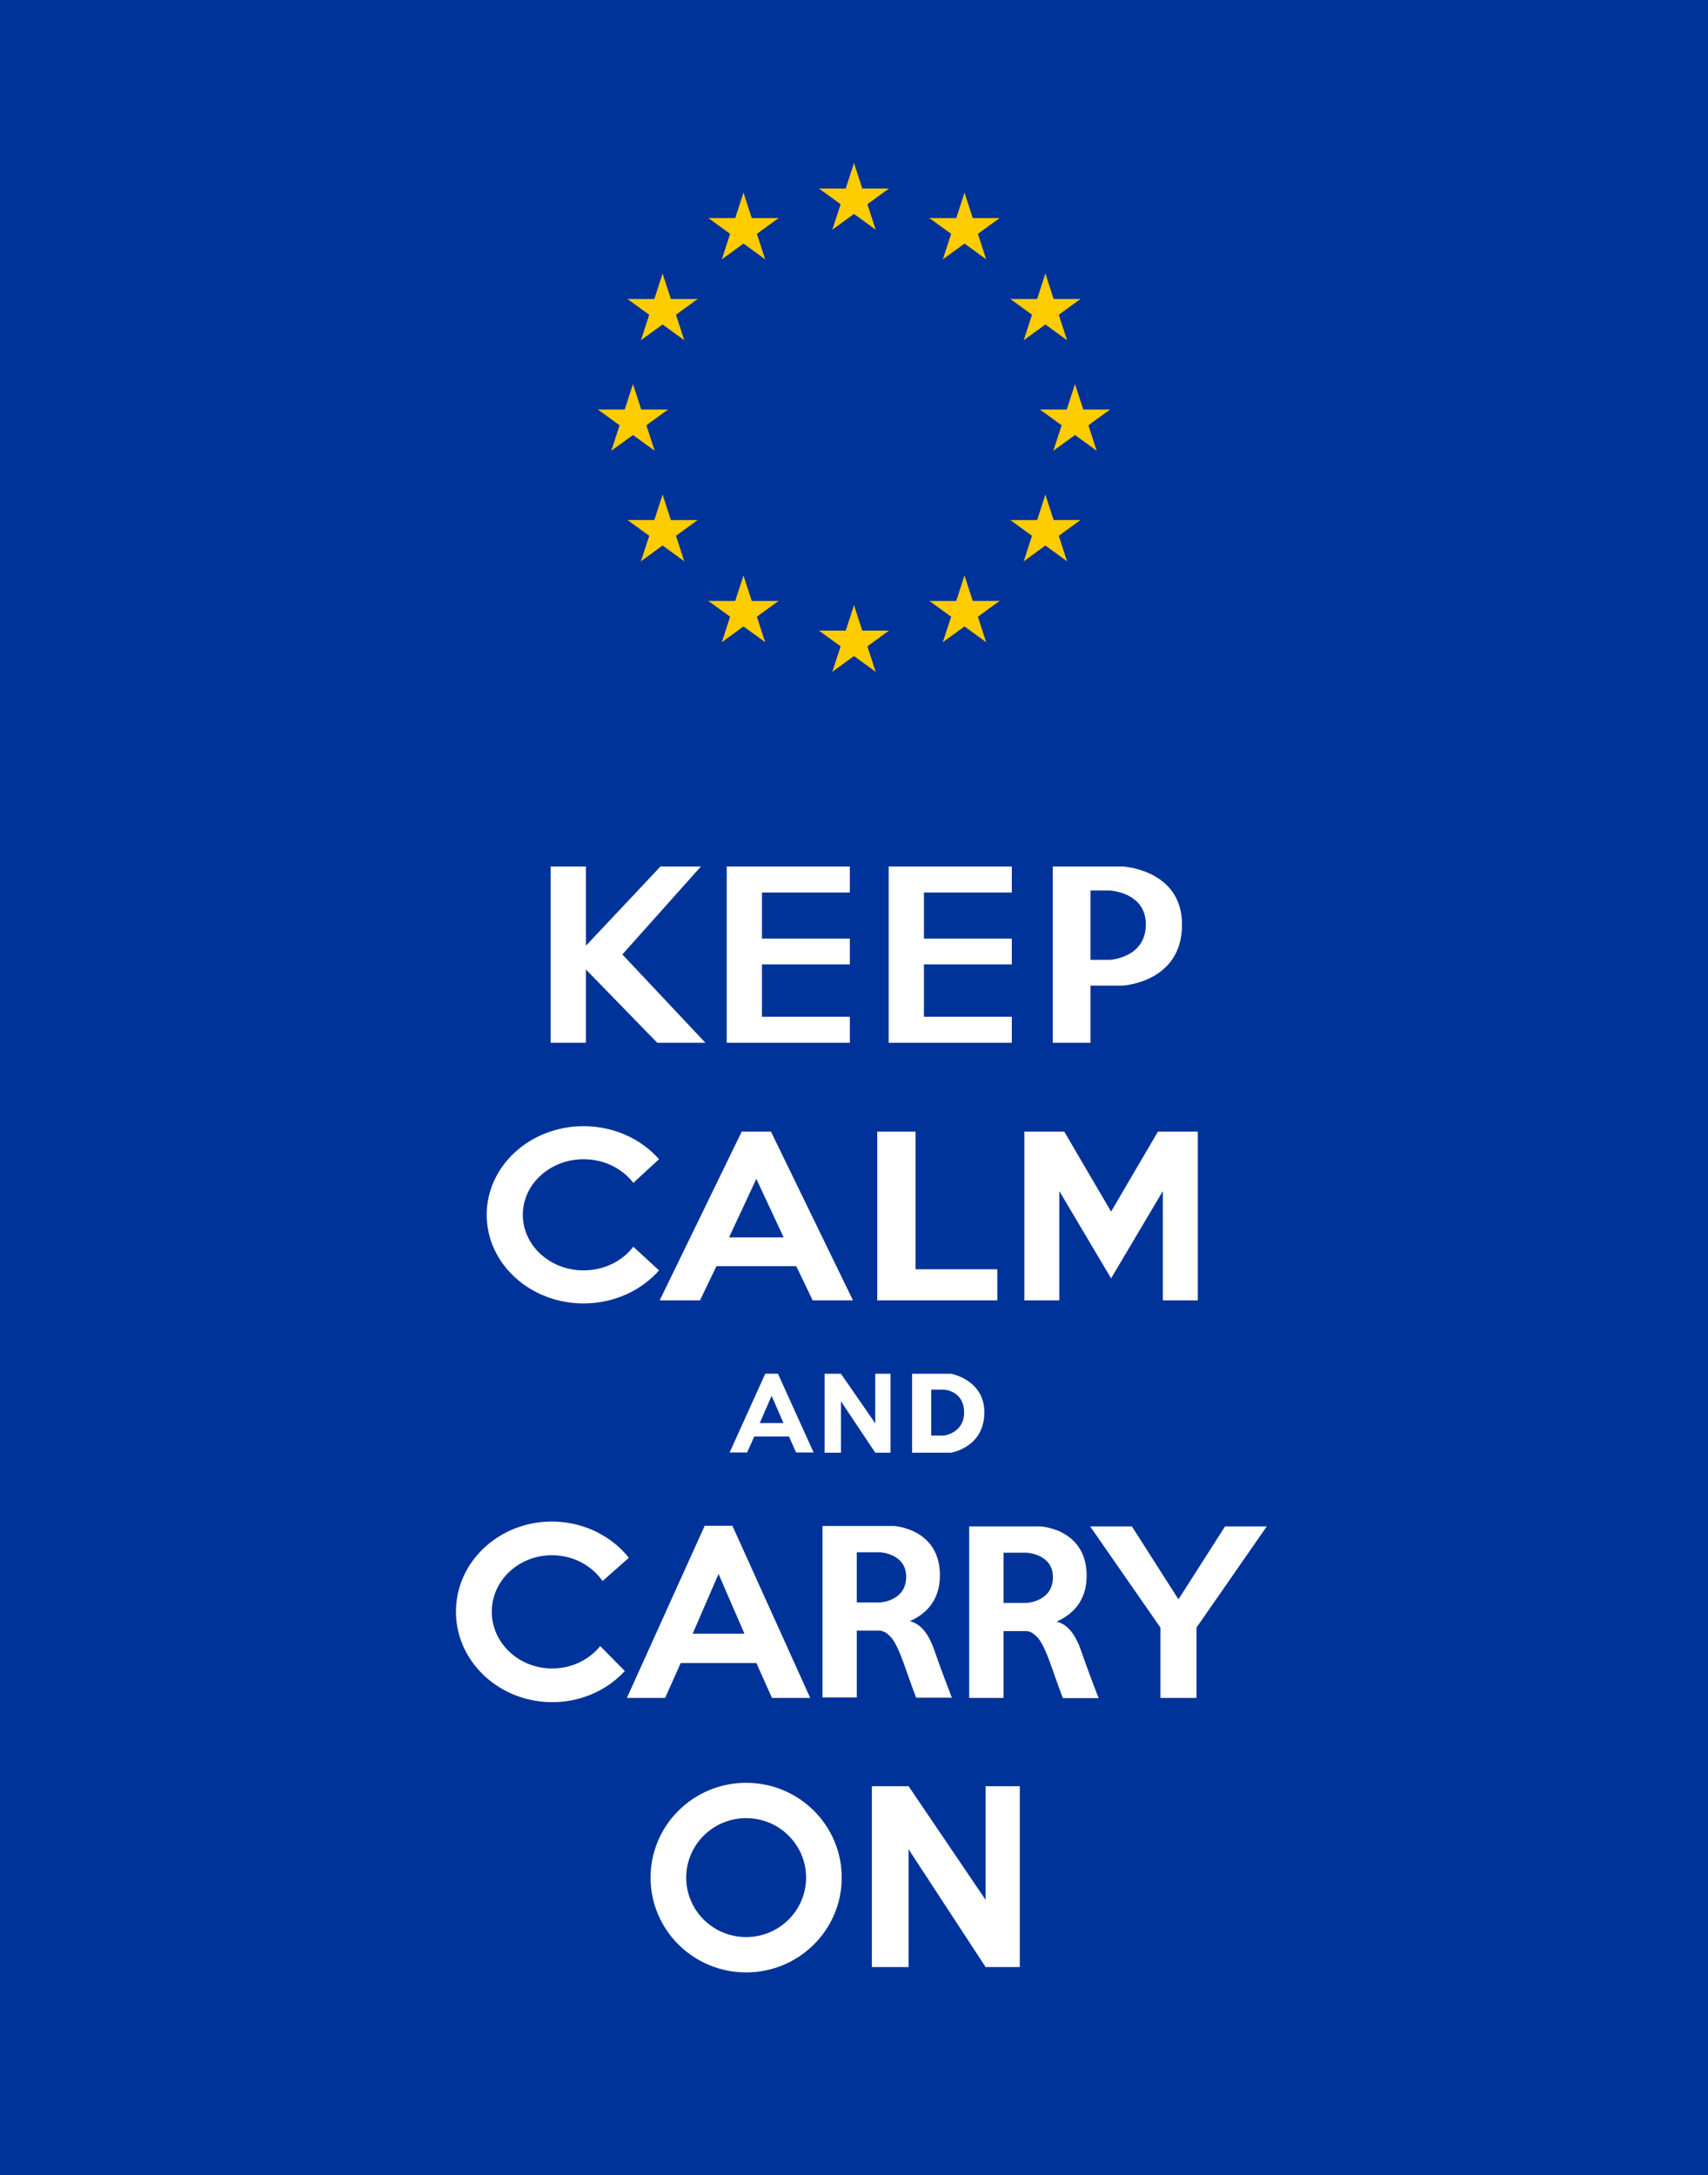
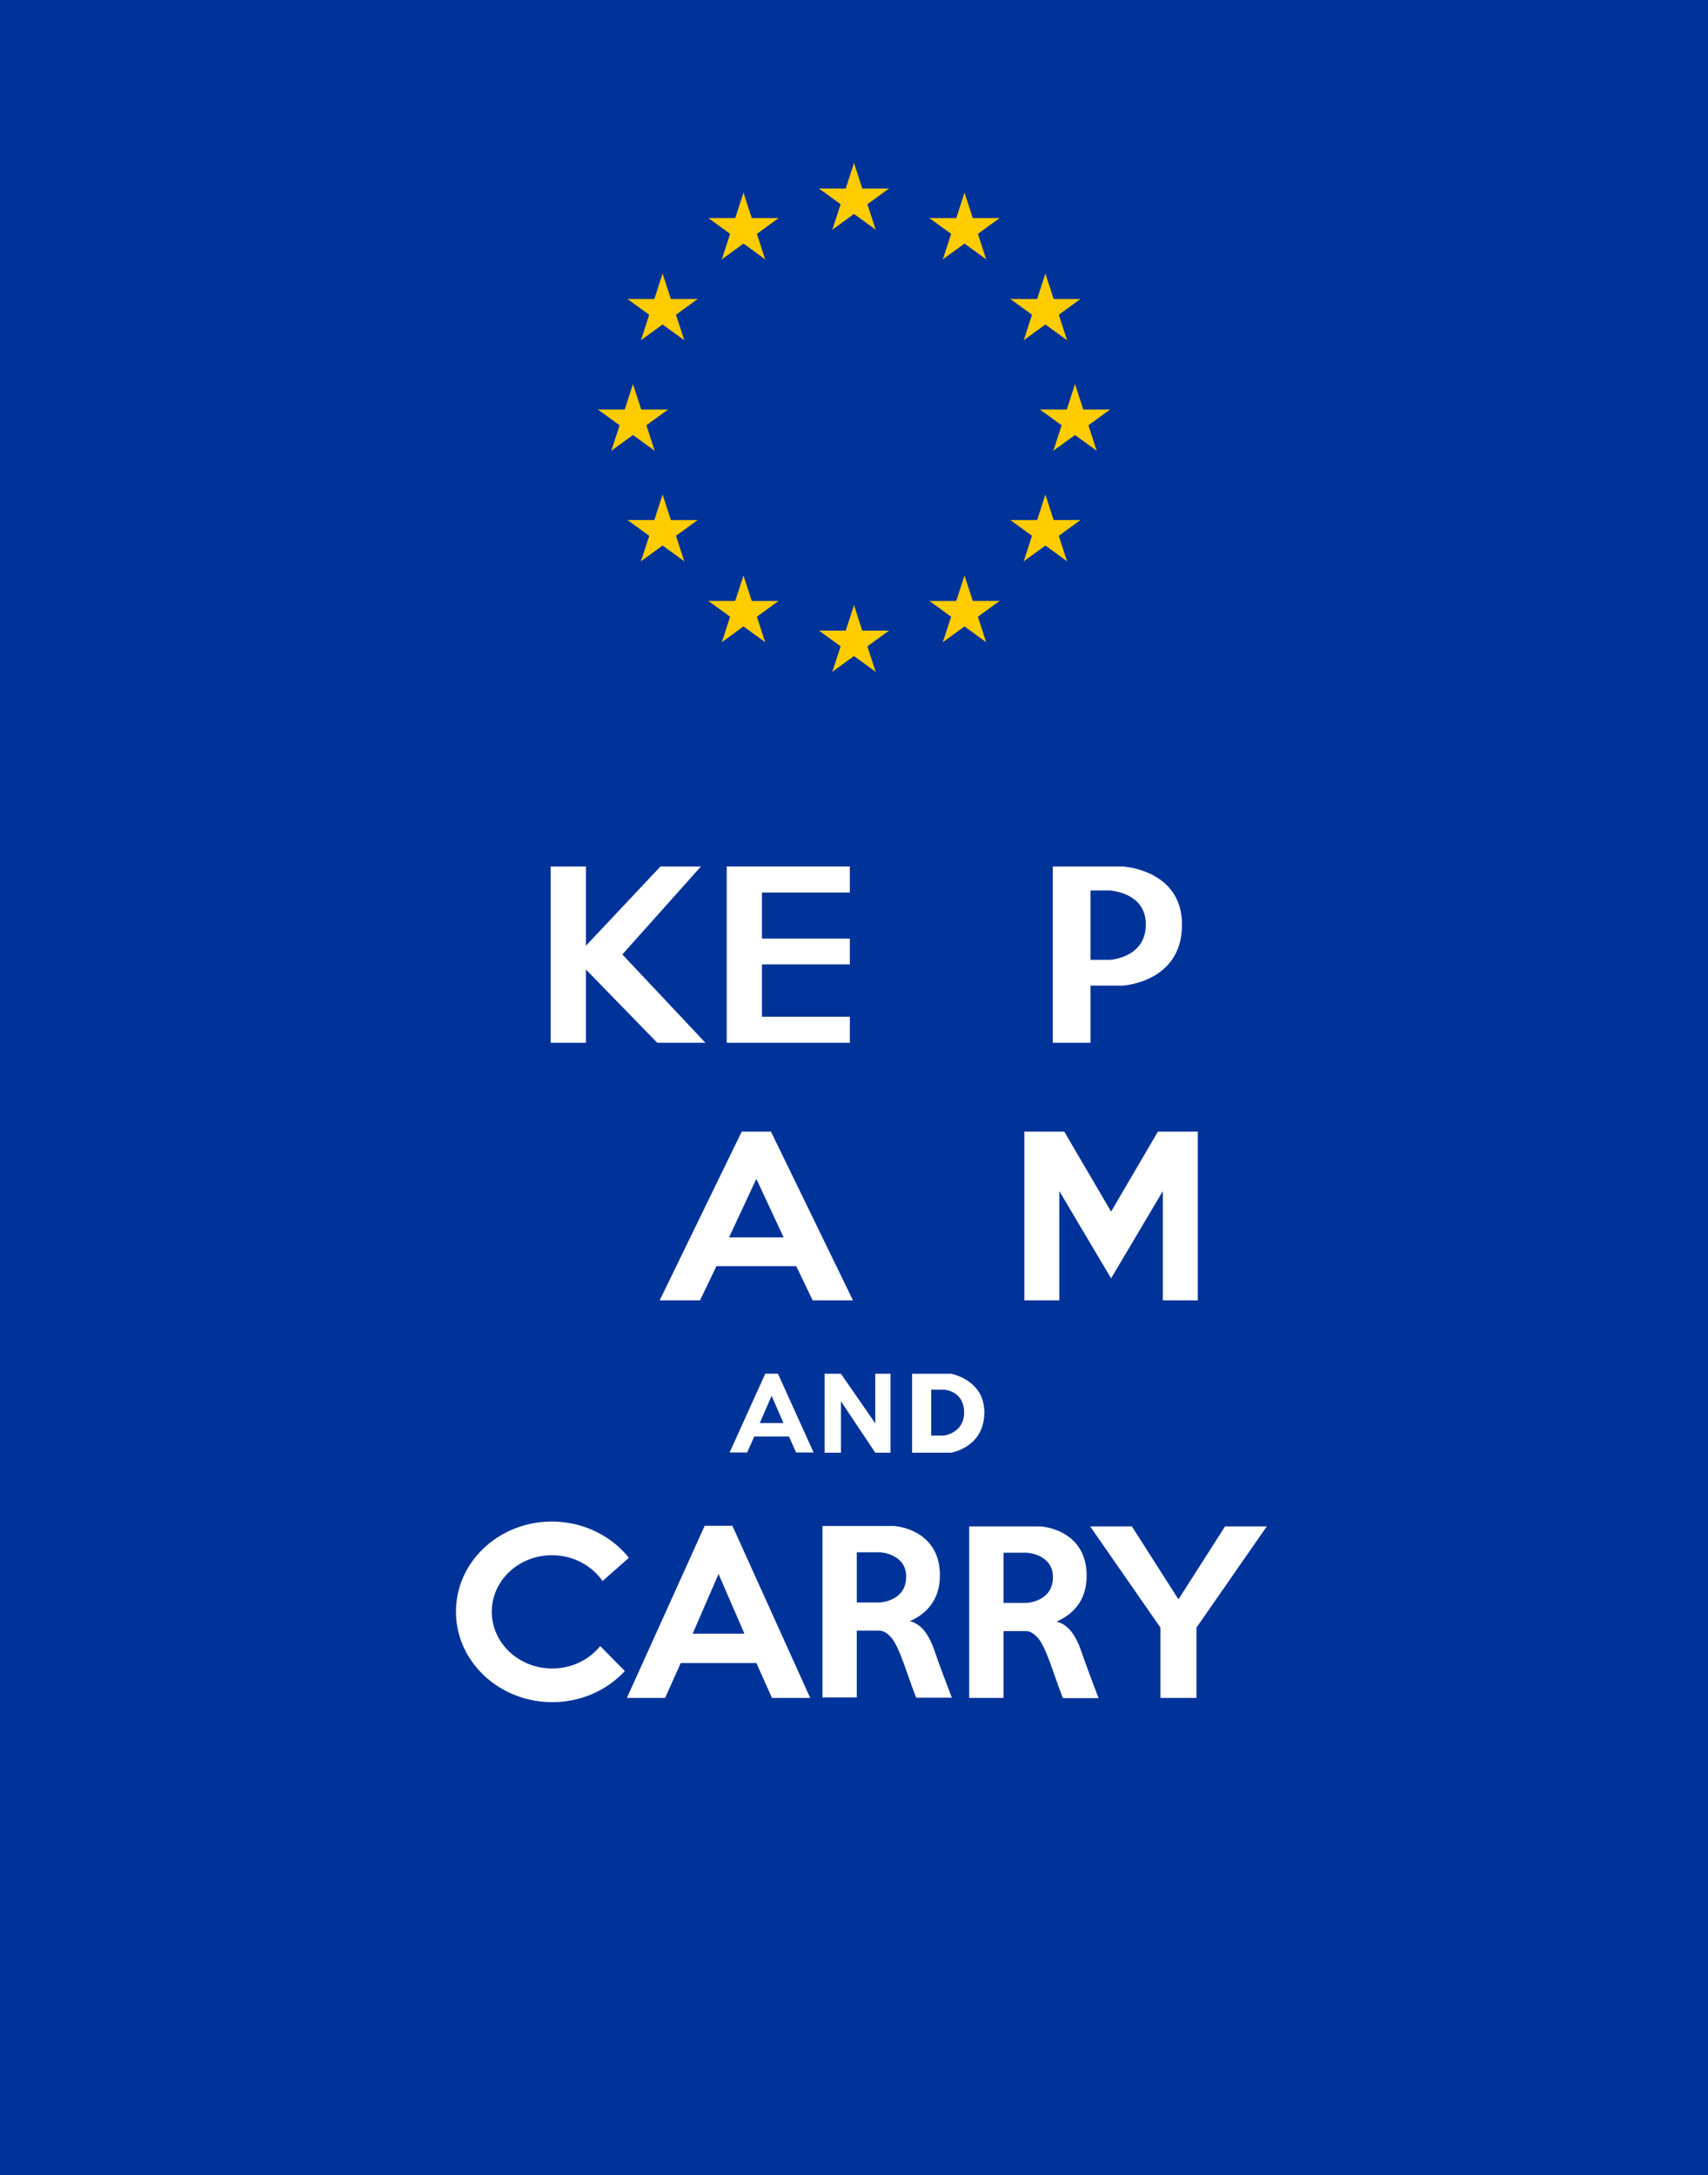
<svg xmlns="http://www.w3.org/2000/svg" xmlns:ns1="http://www.inkscape.org/namespaces/inkscape" xmlns:ns2="http://sodipodi.sourceforge.net/DTD/sodipodi-0.dtd" xmlns:xlink="http://www.w3.org/1999/xlink" version="1.1" width="810" height="1031.429" id="svg2" ns1:version="0.91 r13725" ns2:docname="EU_carry_on.svg">
  <ns2:namedview pagecolor="#ffffff" bordercolor="#666666" borderopacity="1" objecttolerance="10" gridtolerance="10" guidetolerance="10" ns1:pageopacity="0" ns1:pageshadow="2" ns1:window-width="1534" ns1:window-height="868" id="namedview41" showgrid="false" fit-margin-top="0" fit-margin-left="0" fit-margin-right="0" fit-margin-bottom="0" ns1:zoom="0.28895351" ns1:cx="546.56041" ns1:cy="491.09537" ns1:window-x="2162" ns1:window-y="0" ns1:window-maximized="0" ns1:current-layer="svg2" />
  <desc id="desc4">European flag</desc>
  <defs id="defs6">
    <g id="s">
      <g id="c">
        <path id="t" d="M 0,0 0,1 0.5,1 Z" transform="matrix(0.951,0.309,-0.309,0.951,0,-1)" ns1:connector-curvature="0" />
        <use xlink:href="#t" transform="scale(-1,1)" id="use11" x="0" y="0" width="100%" height="100%" />
      </g>
      <g id="a">
        <use xlink:href="#c" transform="matrix(0.309,0.951,-0.951,0.309,0,0)" id="use14" x="0" y="0" width="100%" height="100%" />
        <use xlink:href="#c" transform="matrix(-0.809,0.588,-0.588,-0.809,0,0)" id="use16" x="0" y="0" width="100%" height="100%" />
      </g>
      <use xlink:href="#a" transform="scale(-1,1)" id="use18" x="0" y="0" width="100%" height="100%" />
    </g>
  </defs>
  <rect style="fill:#003399" y="0" x="0" id="rect4440" height="1031.429" width="810" />
  <g id="g4442" transform="matrix(17.469,0,0,17.469,405,199.588)" style="fill:#ffcc00">
    <use id="use4444" y="-6" xlink:href="#s" x="0" width="100%" height="100%" />
    <use id="use4446" y="6" xlink:href="#s" x="0" width="100%" height="100%" />
    <g id="g4448">
      <use id="use4450" x="-6" xlink:href="#s" y="0" width="100%" height="100%" />
      <use id="use4452" transform="matrix(-0.809,-0.588,0.588,-0.809,-3,-5.196)" xlink:href="#s" x="0" y="0" width="100%" height="100%" />
      <use id="use4454" transform="matrix(-0.809,0.588,-0.588,-0.809,-5.196,-3)" xlink:href="#s" x="0" y="0" width="100%" height="100%" />
      <use id="use4456" transform="matrix(0.309,0.951,-0.951,0.309,-5.196,3)" xlink:href="#s" x="0" y="0" width="100%" height="100%" />
      <use id="use4458" transform="matrix(0.309,0.951,-0.951,0.309,-3,5.196)" xlink:href="#s" x="0" y="0" width="100%" height="100%" />
    </g>
    <g id="use4460" transform="scale(-1,1)">
      <use id="use4524" x="-6" xlink:href="#s" y="0" width="100%" height="100%" />
      <use id="use4526" transform="matrix(-0.809,-0.588,0.588,-0.809,-3,-5.196)" xlink:href="#s" x="0" y="0" width="100%" height="100%" />
      <use id="use4528" transform="matrix(-0.809,0.588,-0.588,-0.809,-5.196,-3)" xlink:href="#s" x="0" y="0" width="100%" height="100%" />
      <use id="use4530" transform="matrix(0.309,0.951,-0.951,0.309,-5.196,3)" xlink:href="#s" x="0" y="0" width="100%" height="100%" />
      <use id="use4532" transform="matrix(0.309,0.951,-0.951,0.309,-3,5.196)" xlink:href="#s" x="0" y="0" width="100%" height="100%" />
    </g>
  </g>
  <g transform="translate(-11.68,-144.92)" id="g4462">
    <g id="g4464" transform="matrix(0.961,0,0,0.953,139.857,370.644)">
-       <polygon id="polygon4466" points="353,651.875 353,708.406 315,651.875 296.875,651.875 296.875,741.834 315,741.834 315,683.26 353,741.834 369.875,741.834 369.875,651.875 " style="fill:#ffffff" />
-       <path id="path4468" d="M 234.833,650.167 C 208.784,650.167 187.666,671.284 187.666,697.334 187.666,723.383 208.783,744.5 234.833,744.5 260.883,744.5 282,723.383 282,697.334 282,671.284 260.883,650.167 234.833,650.167 Z M 234.833,726.917 C 218.495,726.917 205.25,713.672 205.25,697.334 205.25,680.995 218.495,667.75 234.833,667.75 251.171,667.75 264.416,680.995 264.416,697.334 264.417,713.672 251.172,726.917 234.833,726.917 Z" ns1:connector-curvature="0" style="fill:#ffffff" />
-     </g>
+       </g>
    <g id="g4470" transform="matrix(0.969,0,0,0.931,141.735,363.187)">
      <polygon id="polygon4472" points="452,427.834 452,341.875 432.491,341.875 409.562,382.625 386.634,341.875 367.125,341.875 367.125,427.834 384.227,427.834 384.227,372.167 409.562,416.625 434.898,372.167 434.898,427.834 " style="fill:#ffffff" />
      <path id="path4474" d="M 255.479,410.419 263.512,427.834 283.25,427.834 243.091,341.875 228.797,341.875 188.638,427.834 208.376,427.834 216.409,410.419 255.479,410.419 Z M 222.581,395.761 235.944,365.96 249.307,395.761" ns1:connector-curvature="0" style="fill:#ffffff" />
-       <polygon id="polygon4476" points="295.125,341.875 295.125,427.834 353.875,427.834 353.875,412 313.875,412 313.875,341.875 " style="fill:#ffffff" />
-       <path id="path4478" d="M 151.406,412.565 C 134.978,412.565 121.66,399.891 121.66,384.257 121.66,368.624 134.978,355.95 151.406,355.95 161.471,355.95 170.363,360.712 175.745,367.992 L 188.323,355.936 C 179.629,345.686 166.325,339.124 151.406,339.124 125.213,339.124 103.979,359.331 103.979,384.257 103.979,409.183 125.213,429.39 151.406,429.39 166.326,429.39 179.63,422.828 188.323,412.578 L 175.745,400.522 C 170.363,407.803 161.472,412.565 151.406,412.565 Z" ns1:connector-curvature="0" style="fill:#ffffff" />
    </g>
    <g id="g4480" transform="matrix(1.009,0,0,0.95,141.394,344.869)">
      <polygon id="polygon4482" points="270.875,297 229.575,297 229.575,270.875 270.875,270.875 270.875,258 229.575,258 229.575,235 270.875,235 270.875,222 213,222 213,310 270.875,310 " style="fill:#ffffff" />
-       <polygon id="polygon4484" points="347,297 305.7,297 305.7,270.875 347,270.875 347,258 305.7,258 305.7,235 347,235 347,222 289.125,222 289.125,310 347,310 " style="fill:#ffffff" />
      <polygon id="polygon4486" points="181.875,222 146.825,261.549 146.825,222 130.25,222 130.25,310 146.825,310 146.825,273.41 180.375,310 203,310 163.956,265.903 200.875,222 " style="fill:#ffffff" />
      <path id="path4488" d="M 399,222 366.25,222 366.25,310 384,310 384,281.467 399,281.467 C 399,281.467 427,280.011 427,251.039 427,223.389 399,222 399,222 Z M 393.07,268.588 384,268.588 384,233.994 393.07,233.994 C 393.07,233.994 410,234.803 410,250.887 410,267.741 393.07,268.588 393.07,268.588 Z" ns1:connector-curvature="0" style="fill:#ffffff" />
    </g>
    <g id="g4490" transform="matrix(0.941,0,0,0.914,155.228,378.743)">
      <polygon id="polygon4492" points="271.265,497.778 271.265,471.117 288.562,497.778 296.243,497.778 296.243,456.834 288.562,456.834 288.562,482.564 271.265,456.834 263.016,456.834 263.016,497.778 " style="fill:#ffffff" />
      <path id="path4494" d="M 245.06,489.391 248.652,497.668 257.479,497.668 239.518,456.814 233.125,456.814 215.165,497.668 223.992,497.668 227.585,489.391 245.06,489.391 Z M 230.347,482.424 236.322,468.261 242.3,482.424" ns1:connector-curvature="0" style="fill:#ffffff" />
      <path id="path4496" d="M 317.761,497.778 326.75,497.778 C 326.75,497.778 343.53,495.167 343.53,476.829 343.53,459.917 326.75,456.834 326.75,456.834 L 307.124,456.834 307.123,497.778 M 323.196,488.912 316.76,488.912 316.76,465.092 323.196,465.092 C 323.196,465.092 333.167,465.501 333.342,476.725 333.511,487.583 323.196,488.912 323.196,488.912 Z" ns1:connector-curvature="0" style="fill:#ffffff" />
    </g>
    <g id="g4498" transform="matrix(0.95,0,0,0.924,156.352,377.264)">
      <path id="path4500" d="M 225.302,601.938 233.07,619.834 252.156,619.834 213.322,531.5 199.5,531.5 160.667,619.834 179.753,619.834 187.521,601.938 225.302,601.938 Z M 193.489,586.875 206.411,556.25 219.333,586.875" ns1:connector-curvature="0" style="fill:#ffffff" />
      <path id="path4502" d="M 122.294,604.728 C 105.681,604.148 92.668,590.674 93.228,574.635 93.788,558.595 107.71,546.063 124.323,546.643 134.501,546.998 143.322,552.2 148.505,559.858 L 161.656,547.933 C 153.232,537.111 140.014,529.907 124.927,529.38 98.44,528.455 76.243,548.439 75.35,574.012 74.457,599.585 95.206,621.068 121.693,621.992 136.78,622.519 150.469,616.257 159.628,606.046 L 147.34,593.232 C 141.635,600.512 132.473,605.083 122.294,604.728 Z" ns1:connector-curvature="0" style="fill:#ffffff" />
      <path id="path4504" d="M 387.582,596.165 C 384,585.375 379.625,581.875 375.153,580.68 L 375.147,580.68 C 382.367,577.43 390.167,570.78 390.167,557.189 390.167,533.047 367.146,531.835 367.146,531.835 L 331.542,531.835 331.542,619.835 348.671,619.835 348.671,585.543 359.918,585.543 C 362.065,585.543 364.07,586.981 365.952,589.183 367.836,591.387 370.098,596.373 372.742,604.147 375.386,611.917 377.239,617.187 378.303,619.95 L 396.126,619.95 C 393.379,612.502 390.391,604.624 387.582,596.165 Z M 360.274,571.083 348.67,571.083 348.67,545.333 360.274,545.333 C 360.274,545.333 373.333,545.935 373.333,557.906 373.333,570.453 360.274,571.083 360.274,571.083 Z" ns1:connector-curvature="0" style="fill:#ffffff" />
      <path id="path4506" d="M 314.332,595.94 C 310.75,585.15 306.375,581.65 301.903,580.455 L 301.897,580.455 C 309.117,577.205 316.917,570.555 316.917,556.964 316.917,532.822 293.896,531.61 293.896,531.61 L 258.292,531.61 258.292,619.61 275.421,619.61 275.421,585.318 286.668,585.318 C 288.815,585.318 290.82,586.756 292.702,588.958 294.586,591.162 296.848,596.148 299.492,603.922 302.136,611.692 303.989,616.962 305.053,619.725 L 322.876,619.725 C 320.129,612.277 317.141,604.399 314.332,595.94 Z M 287.024,570.858 275.42,570.858 275.42,545.108 287.024,545.108 C 287.024,545.108 300.083,545.71 300.083,557.681 300.083,570.229 287.024,570.858 287.024,570.858 Z" ns1:connector-curvature="0" style="fill:#ffffff" />
      <polygon id="polygon4508" points="445,583.75 480.083,531.834 459.25,531.834 436,569.262 412.75,531.834 391.917,531.834 427,583.75 427,619.834 445,619.834 " style="fill:#ffffff" />
    </g>
  </g>
</svg>